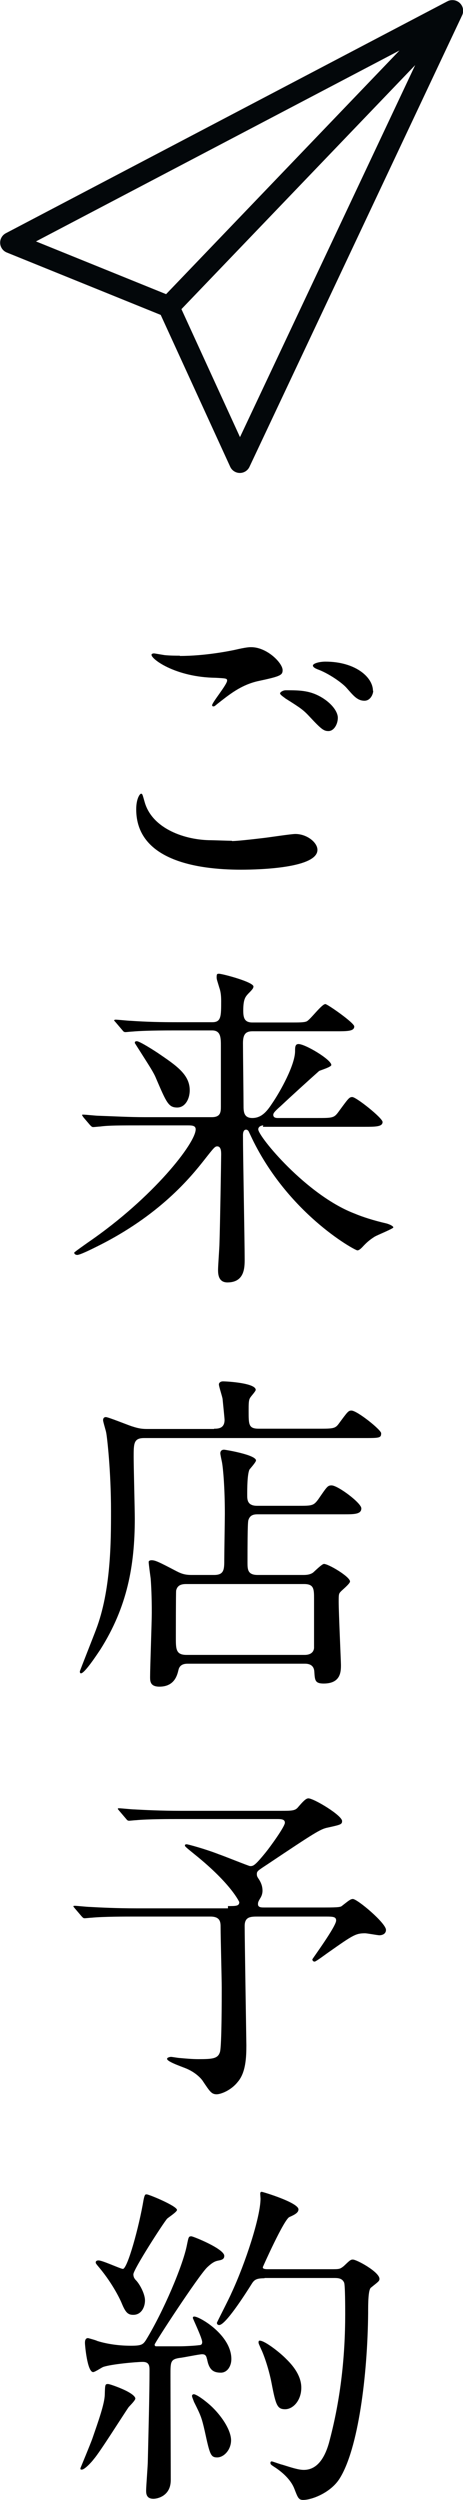
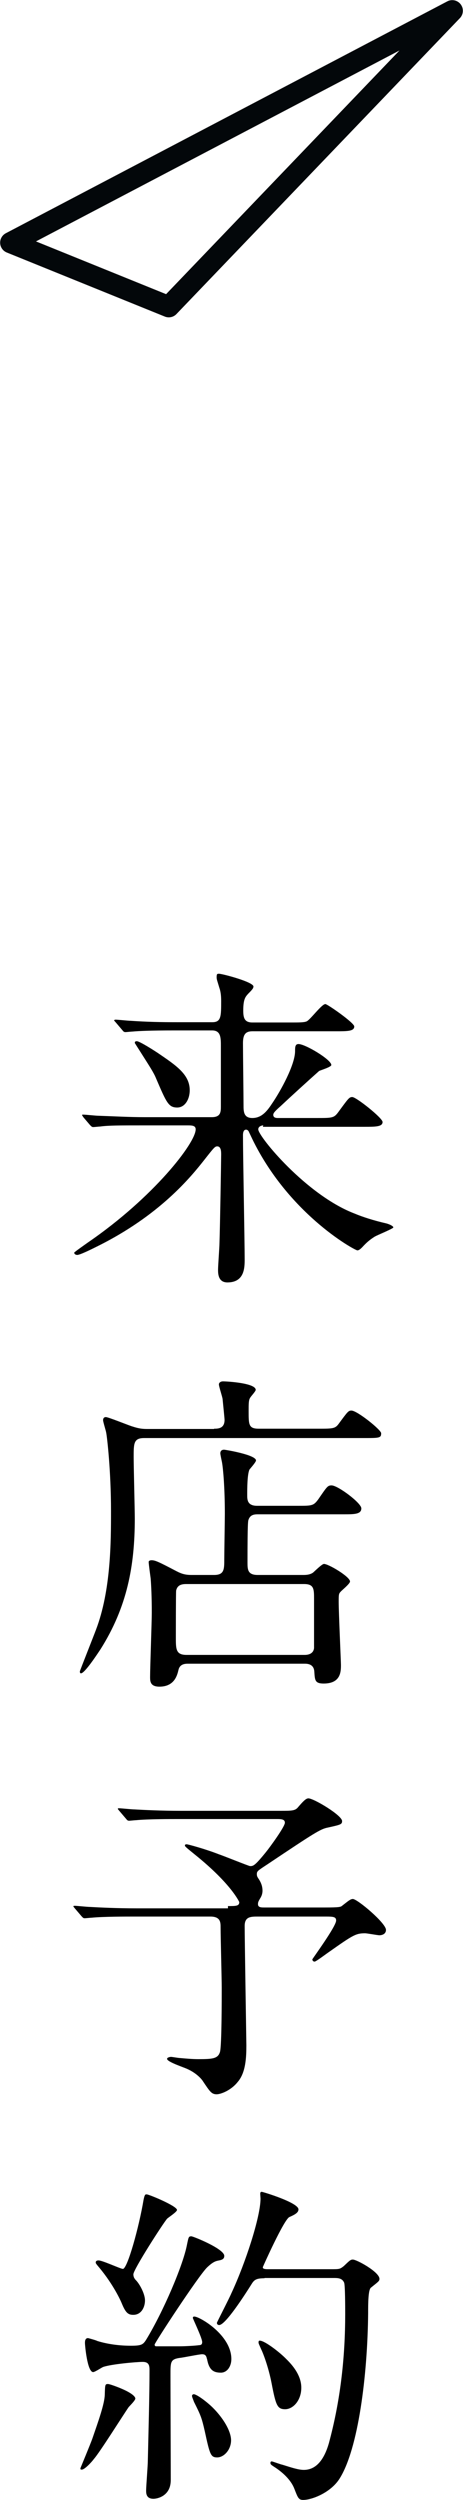
<svg xmlns="http://www.w3.org/2000/svg" id="_レイヤー_2" data-name="レイヤー 2" viewBox="0 0 16.35 88.19">
  <defs>
    <style>
      .cls-1 {
        fill: none;
        stroke: #03070a;
        stroke-linejoin: round;
        stroke-width: .75px;
      }
    </style>
  </defs>
  <g id="OBJECTS">
    <g>
      <g>
-         <path d="M8.19,29.67c.16,0,.63-.05,1.13-.11.18-.02.96-.14,1.11-.14.41,0,.78.3.78.56,0,.64-2.03.7-2.7.7-1.6,0-3.7-.35-3.7-2.13,0-.38.13-.55.17-.55.05,0,.05.02.13.3.27.94,1.43,1.34,2.35,1.34.07,0,.61.02.73.02h0ZM6.35,23.14c.91,0,1.77-.18,1.92-.21.43-.1.53-.1.6-.1.56,0,1.11.56,1.11.81,0,.18-.08.22-.88.39-.6.14-1,.47-1.41.79-.1.08-.11.1-.16.1-.02,0-.04-.02-.04-.04,0-.1.53-.73.53-.87,0-.08-.04-.08-.41-.1-1.4-.02-2.26-.65-2.26-.81,0-.04.06-.05.08-.05.04,0,.07.01.38.06.2.02.41.02.53.02h.01ZM11.42,24.64c.35.23.51.5.51.68,0,.23-.14.47-.33.47-.16,0-.24-.05-.65-.49-.24-.26-.33-.32-.87-.66-.06-.05-.19-.13-.19-.18,0-.04.1-.11.2-.11.5,0,.88,0,1.33.29ZM13.18,24.36c0,.13-.1.36-.31.36-.25,0-.39-.18-.62-.44-.16-.19-.65-.53-1.04-.67-.13-.05-.16-.1-.16-.13,0-.08.24-.14.44-.14,1.06,0,1.68.55,1.68,1.03h.01Z" />
        <path d="M9.3,39.7c-.07,0-.18.04-.18.14,0,.25,1.7,2.32,3.4,2.97.26.11.65.24,1.13.35.14.04.24.1.24.14s-.54.26-.65.32c-.21.13-.32.24-.45.38-.04.04-.11.11-.17.11-.08,0-2.27-1.18-3.59-3.69-.11-.21-.12-.24-.24-.49-.02-.05-.06-.08-.1-.08-.11,0-.11.16-.11.2,0,.69.06,3.75.06,4.37,0,.29,0,.82-.61.82-.33,0-.33-.32-.33-.45,0-.14.05-.8.05-.93.02-.56.06-2.94.06-3.13,0-.1,0-.29-.14-.29-.08,0-.12.05-.45.47-.48.61-1.58,1.97-3.81,3.07-.14.07-.58.29-.68.29-.08,0-.11-.05-.11-.08,0-.02.43-.32.5-.37,2.3-1.58,3.79-3.5,3.79-3.98,0-.14-.14-.14-.29-.14h-1.56c-.84,0-1.23,0-1.52.04-.04,0-.21.02-.25.02s-.06-.02-.11-.07l-.23-.27s-.05-.07-.05-.08c0-.02,0-.02.04-.02.08,0,.45.04.53.04.59.02,1.09.05,1.65.05h2.36c.31,0,.32-.18.32-.38v-2.09c0-.31.01-.59-.31-.59h-1.31c-.88,0-1.28.02-1.5.04-.04,0-.22.02-.25.02-.05,0-.07-.02-.11-.07l-.23-.27c-.05-.06-.06-.06-.06-.08,0,0,.02-.02.05-.02.08,0,.45.04.53.04.58.04,1.07.05,1.64.05h1.25c.31,0,.31-.21.31-.75,0-.14-.01-.31-.06-.45-.08-.27-.1-.31-.1-.38,0-.11.01-.13.08-.13.12,0,1.22.29,1.22.45,0,.06-.04.11-.18.25-.1.11-.18.19-.18.6,0,.25.04.42.32.42h1.34c.33,0,.49,0,.58-.04.13-.06.53-.61.66-.61.07,0,1.02.66,1.02.79,0,.17-.24.17-.65.17h-2.95c-.25,0-.33.13-.33.42,0,.35.02,1.88.02,2.19,0,.21,0,.45.31.45s.5-.21.69-.5c.31-.45.82-1.38.82-1.86,0-.13,0-.25.12-.25.24,0,1.16.55,1.16.74,0,.07-.37.18-.43.21-.35.31-1.03.93-1.36,1.24-.24.21-.26.26-.26.31,0,.11.12.11.16.11h1.37c.55,0,.61,0,.76-.2.36-.49.39-.54.5-.54.14,0,1.07.74,1.07.88,0,.17-.25.17-.65.17h-3.58l.02-.05ZM6.26,39.07c-.31,0-.38-.17-.75-1.03-.08-.2-.24-.44-.48-.82-.1-.16-.27-.42-.27-.43,0-.04.02-.06.07-.06.1,0,.6.32.75.42.63.43,1.12.75,1.12,1.31,0,.32-.17.61-.44.61Z" />
        <path d="M7.56,50.4c.13,0,.37,0,.37-.31,0-.05-.04-.43-.07-.74-.01-.08-.13-.44-.13-.51s.07-.11.14-.11c.16,0,1.16.06,1.16.3,0,.05-.17.23-.19.27-.06.08-.06.21-.06.48,0,.48,0,.62.36.62h2.08c.56,0,.62,0,.76-.2.29-.39.32-.44.43-.44.2,0,1.05.68,1.05.8,0,.17-.06.17-.63.17h-7.74c-.37,0-.37.19-.37.67,0,.35.04,1.86.04,2.17,0,1.67-.27,3.12-1.21,4.61-.12.18-.56.85-.69.85-.04,0-.04-.05-.04-.07s.5-1.28.57-1.47c.53-1.39.53-3.12.53-4.19,0-1.42-.14-2.62-.17-2.76-.01-.07-.11-.38-.11-.44,0-.05.02-.11.1-.11s.75.27.9.32c.3.1.42.1.61.1h2.32-.01ZM7.56,55.56c.36,0,.36-.2.36-.56,0-.25.02-1.38.02-1.6,0-.91-.06-1.59-.1-1.81-.01-.05-.06-.28-.06-.32,0-.1.07-.13.13-.13.04,0,1.13.18,1.13.38,0,.06-.2.28-.23.32-.08.17-.08.68-.08.9,0,.16,0,.38.35.38h1.43c.51,0,.56,0,.73-.23.31-.45.33-.49.47-.49.22,0,1.05.62,1.05.81,0,.21-.25.21-.63.21h-3.03c-.13,0-.26.02-.32.18-.02.05-.04.07-.04,1.53,0,.24.01.43.36.43h1.59c.1,0,.24,0,.36-.08.06-.05.32-.31.39-.31.16,0,.92.45.92.62,0,.08-.29.31-.33.36-.07.07-.07.11-.07.37,0,.35.08,2.1.08,2.21,0,.23,0,.66-.61.66-.31,0-.31-.12-.33-.41-.01-.24-.18-.29-.33-.29h-4.14c-.15,0-.29.04-.33.23-.04.16-.13.58-.67.58-.31,0-.33-.17-.33-.33,0-.36.06-1.95.06-2.28,0-.55-.02-.96-.04-1.21-.01-.08-.07-.5-.07-.58,0-.04.05-.06.1-.06.13,0,.24.05.87.38.19.1.32.14.55.14h.81-.02ZM6.57,55.88c-.18,0-.31.05-.35.23-.01.06-.01,1.54-.01,1.71,0,.38.02.56.38.56h4.17c.16,0,.31-.06.33-.24v-1.73c0-.35,0-.53-.35-.53h-4.18.01Z" />
        <path d="M8.06,67.24c.27,0,.39,0,.39-.14,0,0-.27-.63-1.56-1.67-.32-.26-.36-.29-.36-.33s.05-.04.06-.04c.05,0,.67.17,1.13.35.18.06,1.07.42,1.11.42.11,0,.16,0,.55-.48.14-.17.68-.91.68-1.05,0-.13-.14-.13-.29-.13h-3.46c-.29,0-1.09,0-1.5.04-.04,0-.22.02-.25.02-.05,0-.07-.02-.11-.07l-.23-.27s-.06-.07-.06-.08c0-.02.02-.02.05-.02.07,0,.44.04.53.04.35.02.96.05,1.64.05h3.53c.37,0,.5,0,.6-.11.18-.21.29-.33.38-.33.19,0,1.19.6,1.19.8,0,.12-.05.13-.5.23-.26.05-.45.17-2.14,1.3-.35.23-.37.24-.37.35,0,.06.02.1.07.17.07.11.13.24.13.41,0,.05-.01.14-.06.23-.07.12-.1.16-.1.24,0,.12.11.12.23.12h2.13c.53,0,.56-.02.61-.06.23-.18.3-.24.38-.24.16,0,1.17.85,1.17,1.09,0,.16-.16.19-.23.19s-.43-.07-.51-.07c-.32,0-.42.06-1.23.63-.12.08-.5.37-.55.37s-.08-.04-.08-.08c0-.02.84-1.16.84-1.37,0-.13-.1-.14-.36-.14h-2.4c-.25,0-.47,0-.47.33,0,.45.06,4.12.06,4.21,0,.43-.02.97-.31,1.3-.24.3-.6.43-.74.43-.18,0-.24-.1-.47-.44-.07-.12-.27-.32-.56-.45-.12-.06-.72-.25-.72-.36,0-.05.1-.07.14-.07s.26.04.31.04c.23.02.44.04.66.04.51,0,.69-.02.76-.26.06-.24.06-1.86.06-2.26,0-.31-.04-1.79-.04-2.13,0-.17,0-.38-.36-.38h-2.69c-.29,0-1.09,0-1.5.04-.04,0-.21.02-.25.02-.05,0-.06-.02-.11-.07l-.23-.27s-.06-.07-.06-.08c0-.02.04-.02.05-.02.07,0,.44.04.53.04.35.02.96.05,1.64.05h3.24v-.08Z" />
        <path d="M4.78,84.61c0,.07-.2.26-.24.31-.2.29-1.01,1.58-1.22,1.82-.08.11-.33.38-.43.38-.04,0-.05,0-.05-.05,0,0,.36-.87.42-1.04.21-.61.43-1.22.44-1.55.01-.35.01-.38.11-.38.07,0,.38.12.47.16.17.07.5.23.5.36h0ZM7.31,83.23c-.02-.11-.05-.18-.17-.18-.11,0-.67.12-.8.13-.32.05-.32.14-.32.6,0,.53.01,3.13.01,3.71s-.5.66-.61.66c-.26,0-.26-.2-.26-.29,0-.15.06-.88.06-1.05.02-.87.06-2.34.06-3.2,0-.16-.02-.29-.24-.29s-1.12.08-1.4.18c-.05.02-.29.18-.35.18-.21,0-.29-.96-.29-1.02s0-.18.11-.18c0,0,.3.08.32.1.25.08.67.17,1.19.17.38,0,.43-.04.54-.21.61-1,1.3-2.62,1.44-3.34.06-.29.06-.31.16-.31.06,0,1.16.44,1.16.69,0,.11-.08.14-.18.16-.11.02-.21.04-.43.25-.32.32-1.85,2.66-1.85,2.72,0,.04.02.05.04.06.05,0,.75,0,.84,0,.18,0,.56-.02.69-.04.06,0,.11-.02.11-.11,0-.14-.33-.82-.33-.85,0-.05.04-.05.05-.05.19,0,1.31.65,1.31,1.5,0,.26-.15.48-.37.48-.26,0-.42-.09-.49-.49h0ZM4.7,81.66c-.17,0-.26-.07-.39-.38-.05-.13-.31-.69-.8-1.28-.12-.14-.13-.16-.13-.19s.02-.07.1-.07c.14,0,.78.3.86.3.16,0,.57-1.48.73-2.44.04-.19.06-.19.11-.19.08,0,1.07.41,1.07.55,0,.07-.3.26-.35.31-.14.16-1.19,1.79-1.19,1.96,0,.11.05.17.11.23.14.16.3.48.3.69,0,.24-.13.51-.41.51h-.01ZM8.16,86.08c0,.35-.26.61-.49.61s-.26-.1-.44-.93c-.11-.48-.14-.55-.38-1.03-.02-.06-.07-.17-.07-.21s.04-.06.06-.06c.11,0,.48.28.68.48.35.35.64.81.64,1.15h0ZM9.34,80.37c-.26,0-.35.04-.44.18-.27.43-.94,1.47-1.16,1.47-.06,0-.08-.04-.08-.08,0-.02.44-.87.51-1.04.5-1.07,1.03-2.7,1.03-3.34,0-.02-.01-.14-.01-.17,0-.04.01-.07.05-.07s1.3.38,1.3.62c0,.12-.14.19-.32.27-.19.08-.94,1.76-.94,1.77,0,.07.1.07.2.07h2.19c.32,0,.33,0,.47-.11.21-.2.24-.23.32-.23.14,0,.94.44.94.68,0,.08-.04.1-.3.31-.1.07-.1.58-.1.9-.02,2.2-.35,4.8-1.01,5.84-.31.49-.97.75-1.29.75-.16,0-.19-.1-.3-.38-.11-.3-.38-.56-.66-.75-.17-.11-.19-.12-.19-.18,0-.05.04-.05.05-.05.02,0,.32.11.38.12.32.1.56.18.75.18.51,0,.78-.5.92-1.08.38-1.45.54-2.93.54-4.42,0-.19,0-1.05-.04-1.11-.07-.16-.23-.16-.36-.16h-2.45ZM10.64,84.23c0,.45-.29.76-.57.76s-.33-.14-.48-.92c-.11-.57-.3-1.06-.36-1.18-.08-.18-.1-.22-.1-.25s0-.07.04-.07c.19,0,.75.45.94.65.33.32.53.66.53,1.01h0Z" />
      </g>
      <g>
        <polygon class="cls-1" points=".38 8.56 15.97 .38 5.96 10.82 .38 8.56" />
-         <polygon class="cls-1" points="8.47 16.31 15.98 .38 5.96 10.83 8.47 16.31" />
      </g>
    </g>
  </g>
</svg>